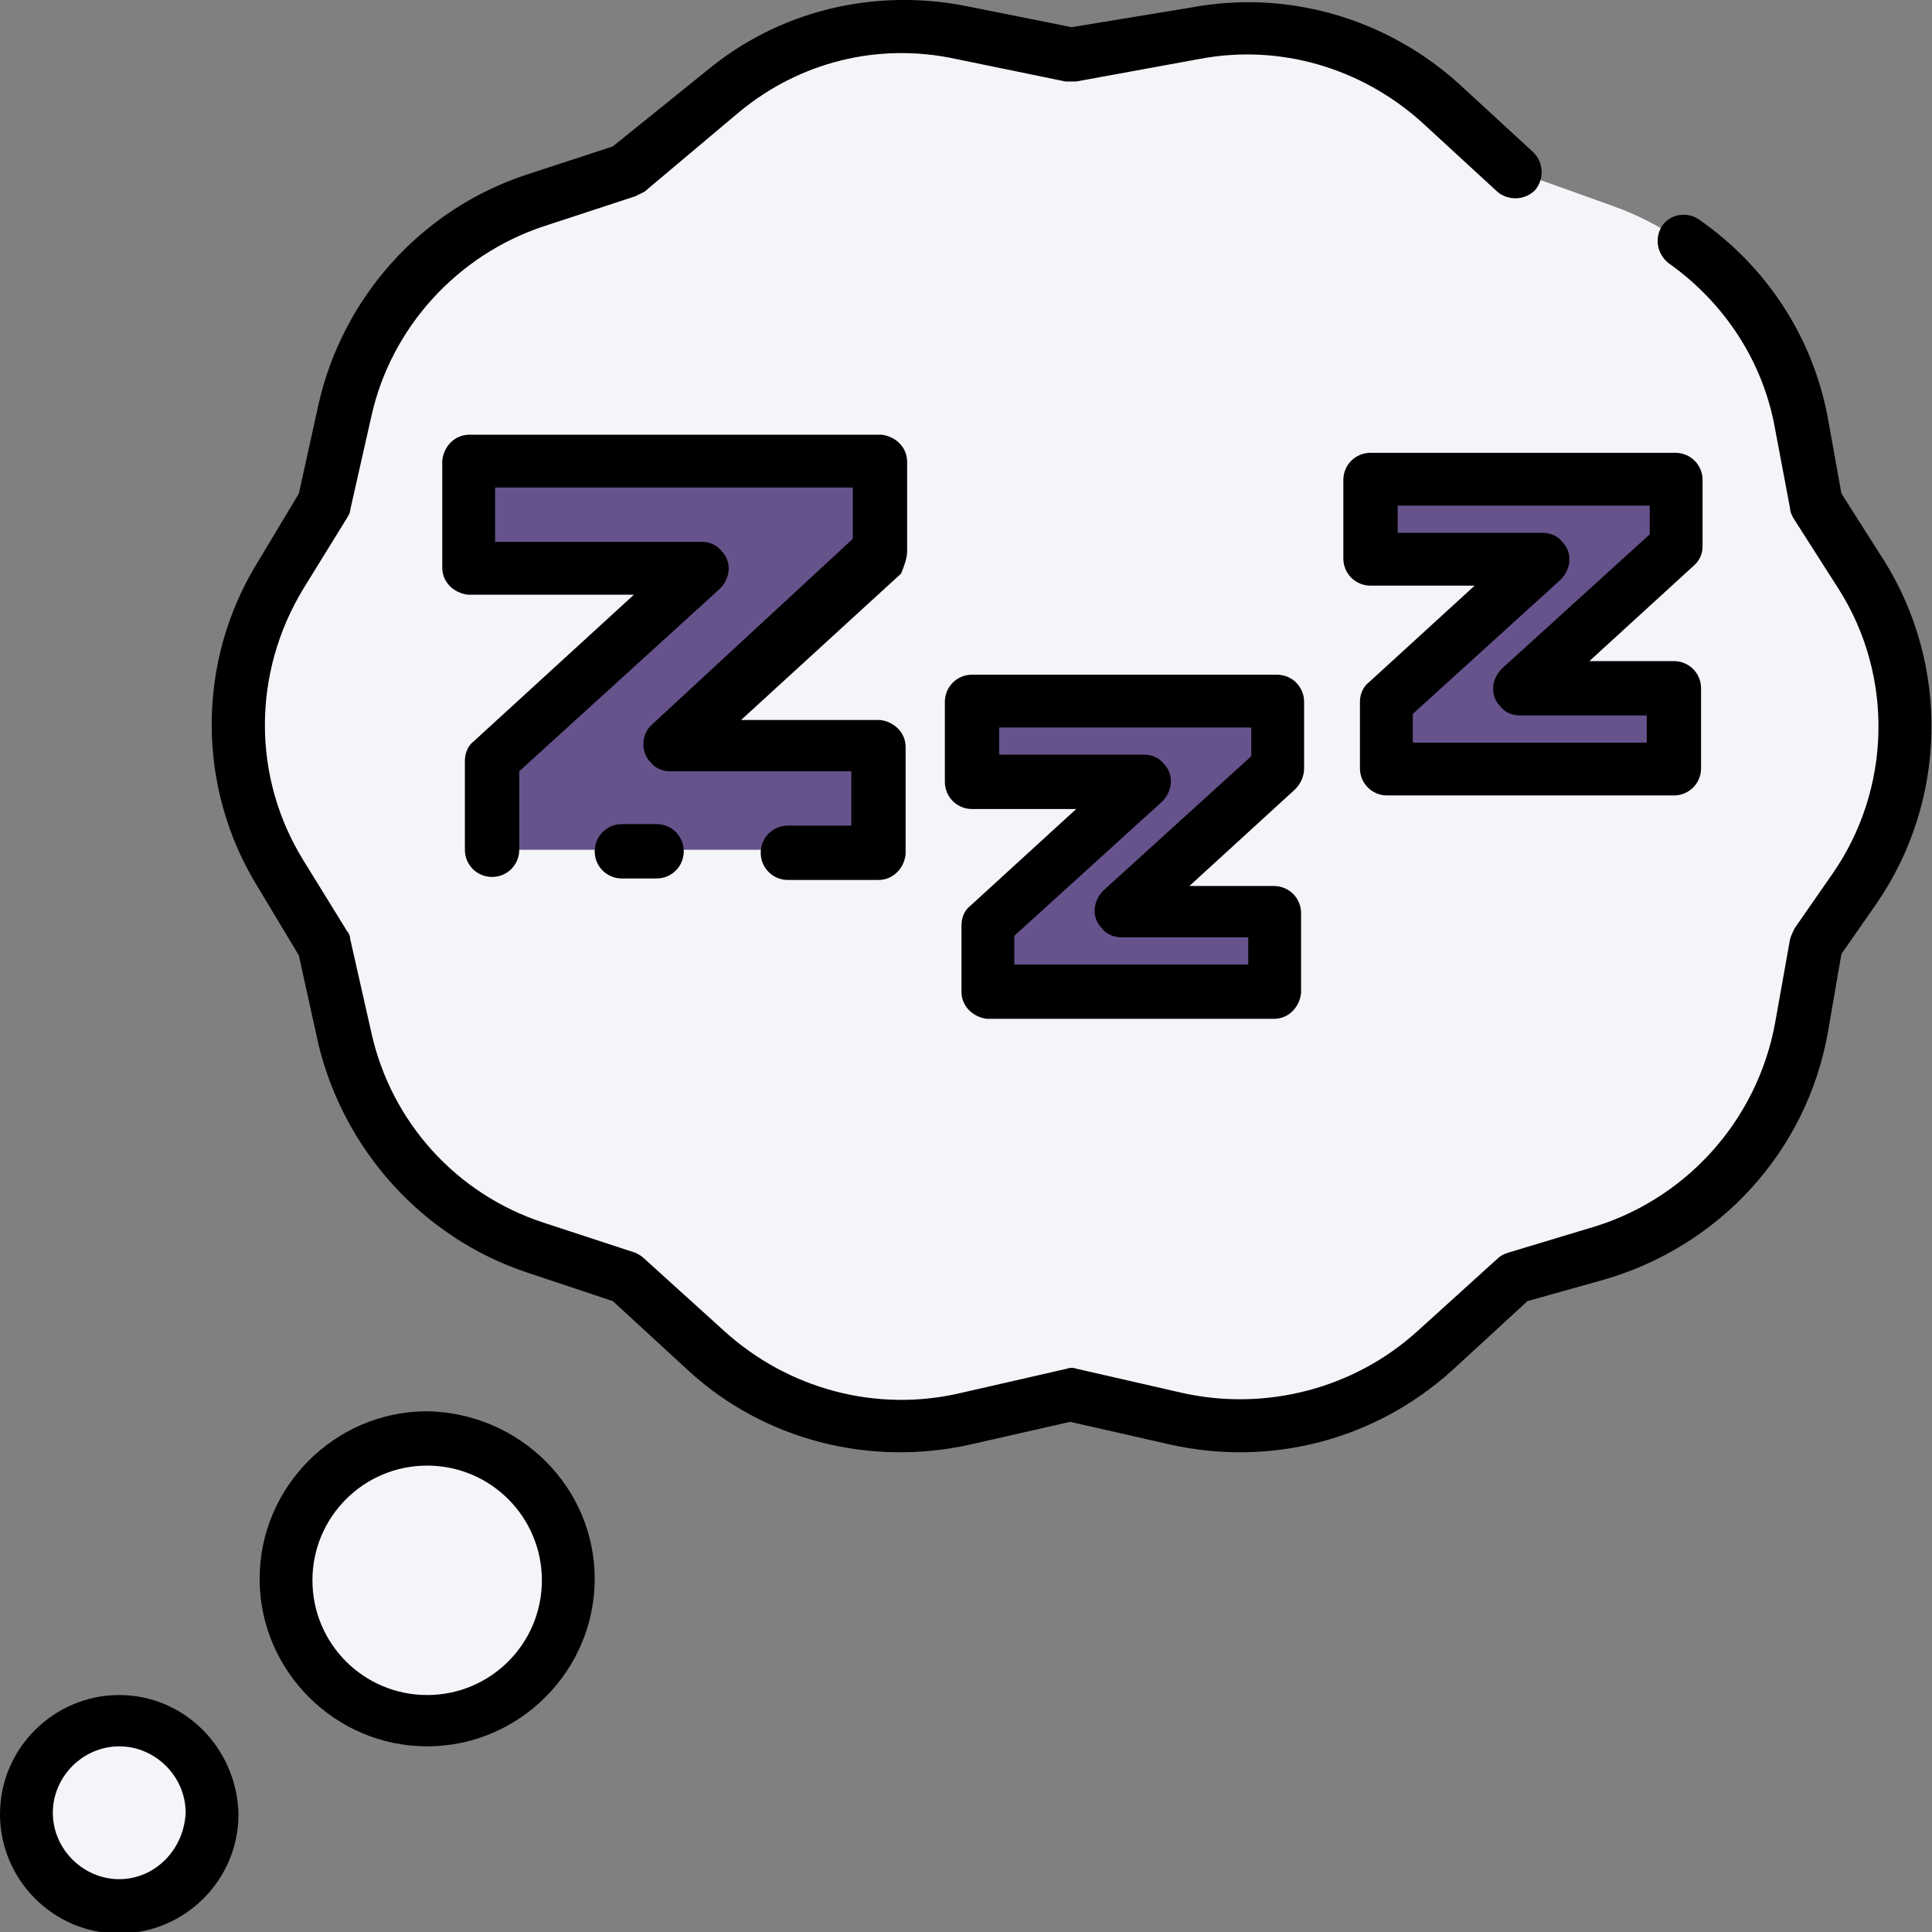
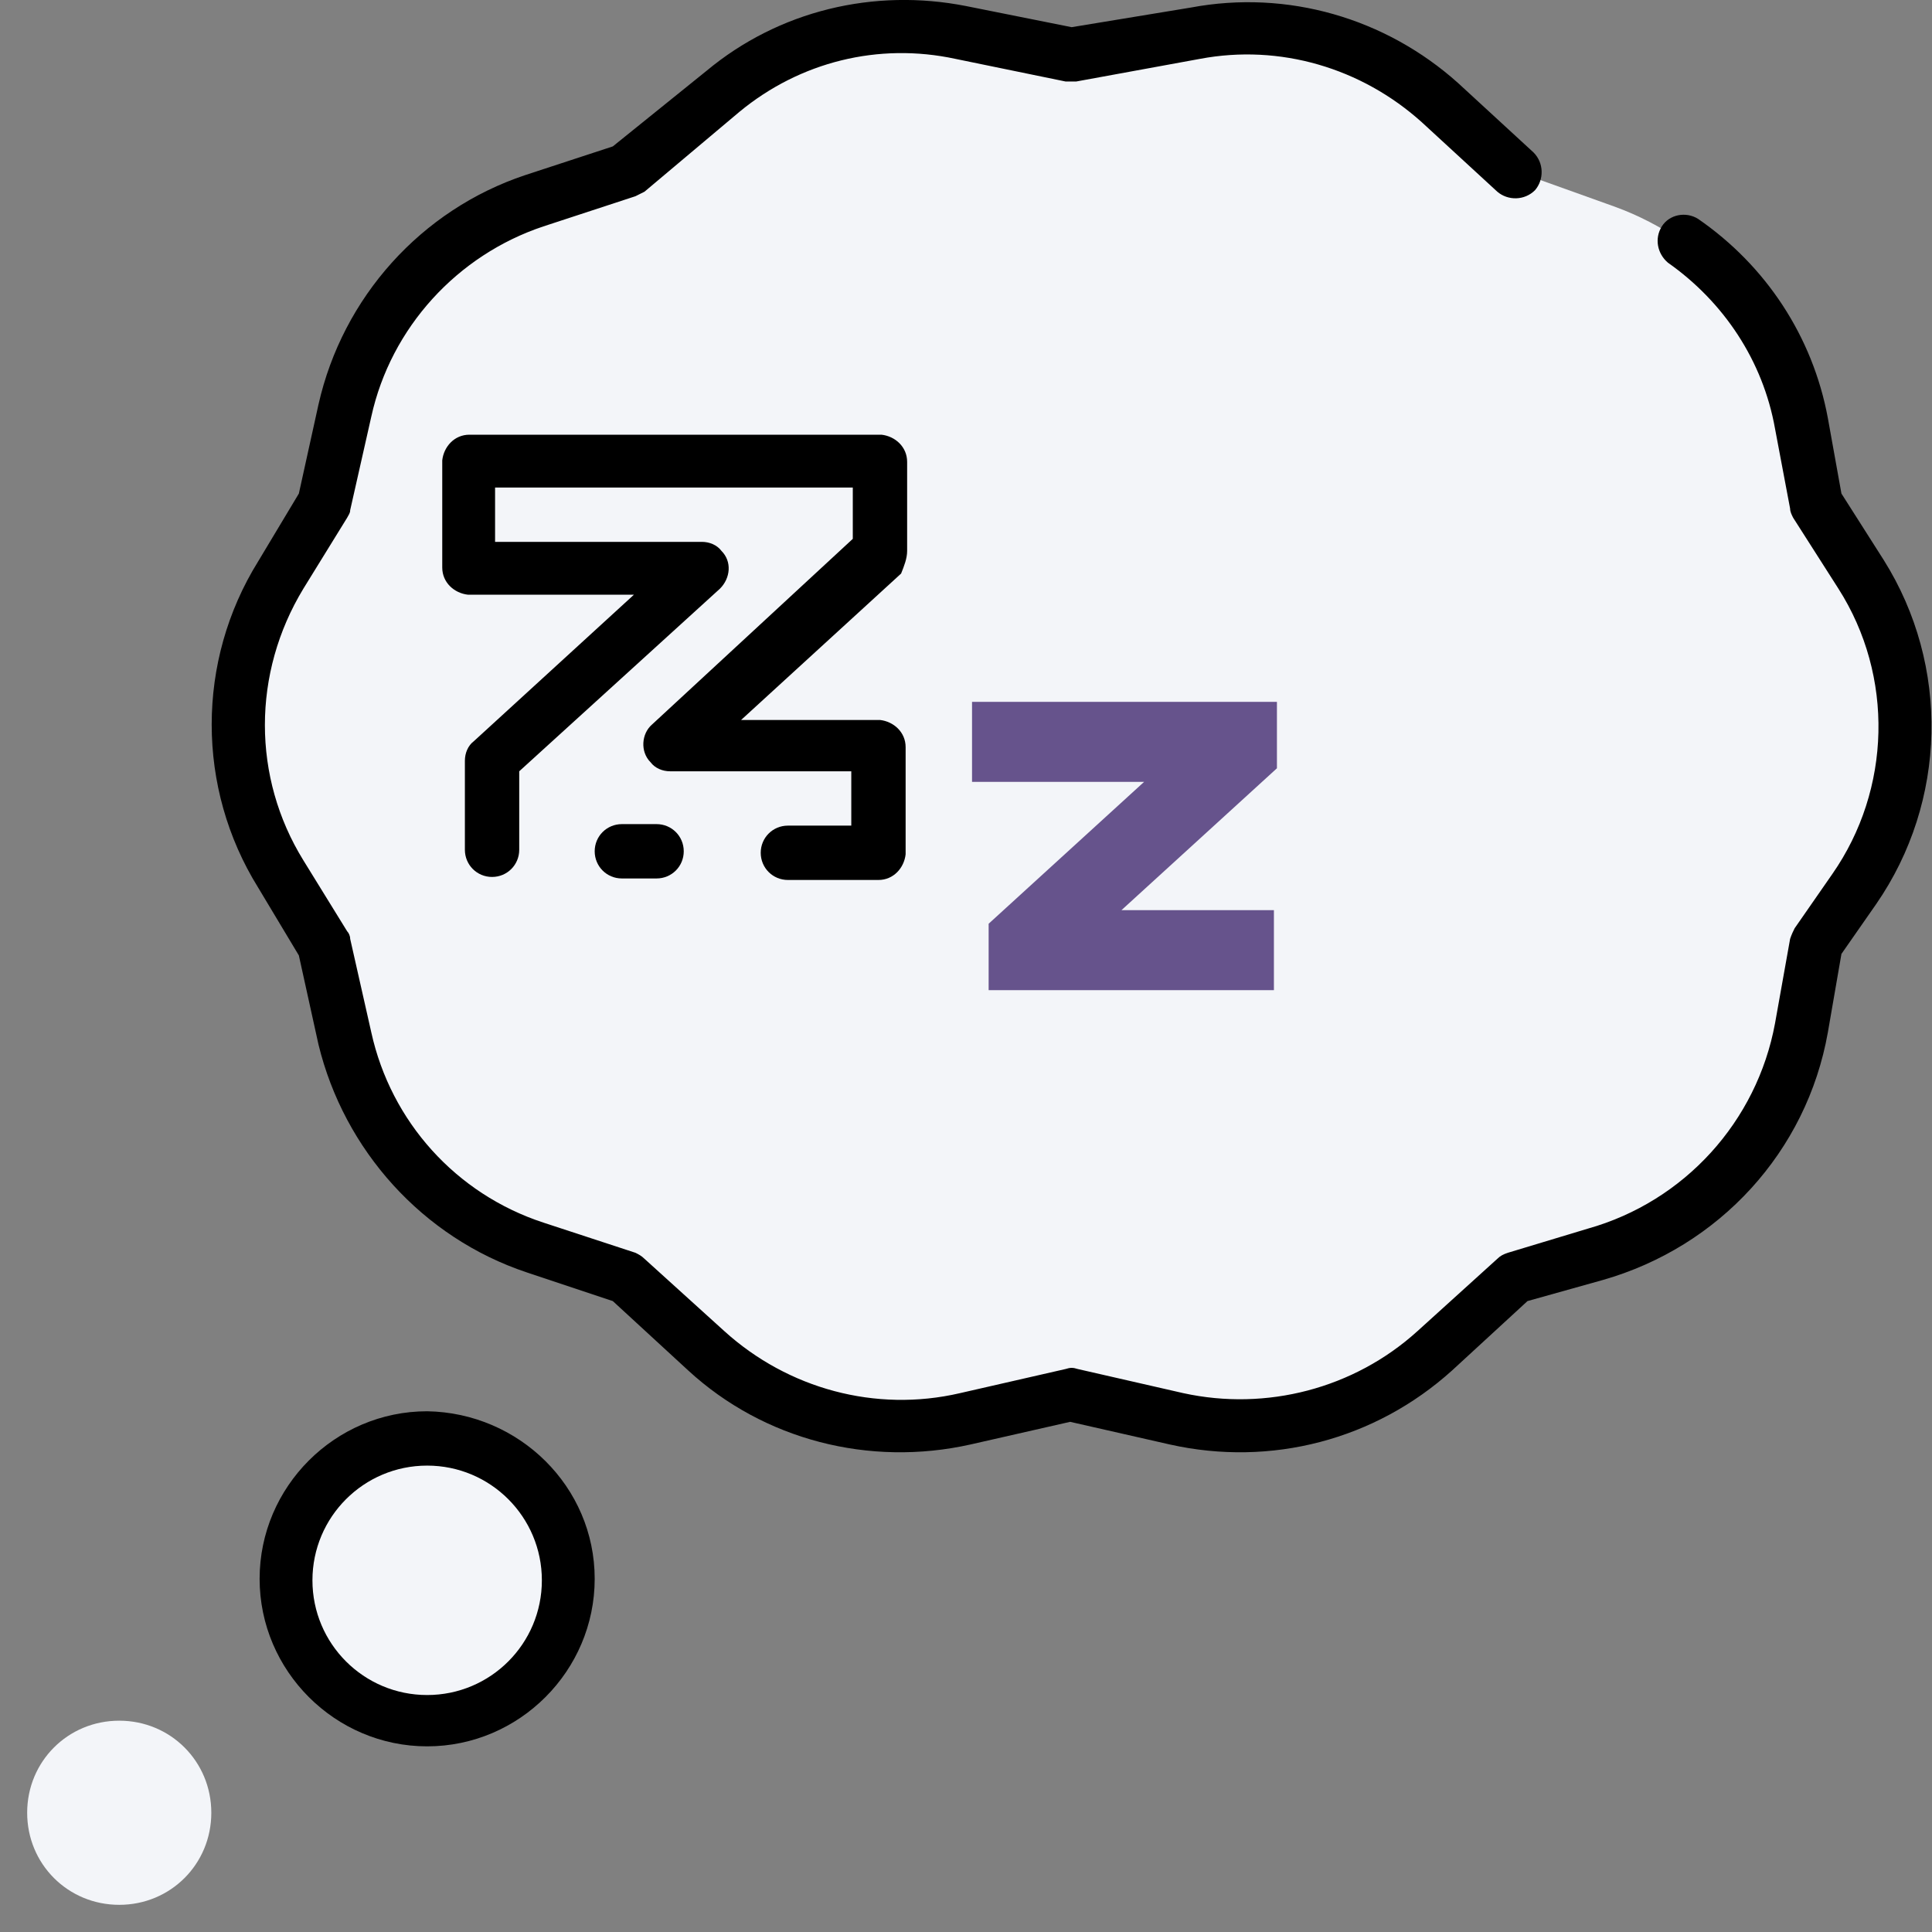
<svg xmlns="http://www.w3.org/2000/svg" version="1.1" id="Layer_1" x="0px" y="0px" viewBox="0 0 128 128" style="enable-background:new 0 0 128 128;" xml:space="preserve">
  <rect x="0" y="0" width="128" height="128" fill="#808080" stroke="none" />
  <style type="text/css">
	.st0{fill:#F3F5F9;}
	.st1{fill:#66538C;}
</style>
  <g>
    <g>
      <path class="st0" d="M122.9,58.9l-2.5,3.6l-1,5.6c-1.3,7.2-6.6,13.1-13.6,15l-5.4,1.5l-5.3,4.8C90.4,93.7,84,95.4,78,94l-7-1.6    l-7,1.6c-6.1,1.4-12.5-0.3-17.1-4.5l-5.3-4.8l-6.1-2c-6.3-2.1-11.1-7.4-12.6-13.9l-1.4-6.2l-2.9-4.7c-3.7-6.1-3.7-13.7,0-19.8    l2.9-4.7l1.4-6.2c1.5-6.5,6.2-11.8,12.6-13.9l6.1-2L47.9,6c4.4-3.6,10.2-5,15.7-3.9l7.3,1.5l8.2-1.5C84.9,1,90.9,2.7,95.3,6.7    l5,4.6l6.7,2.4c6.3,2.3,11,7.7,12.3,14.4l1,5.3l3,4.7C127.4,44.5,127.2,52.7,122.9,58.9z" />
      <path class="st0" d="M14,120.1c0,3.4-2.7,6.1-6.1,6.1s-6.1-2.7-6.1-6.1c0-3.4,2.7-6.1,6.1-6.1C11.3,114,14,116.7,14,120.1    C14,120.1,14,120.1,14,120.1z" />
      <circle class="st0" cx="28.3" cy="104.7" r="9.4" />
      <g>
-         <polygon class="st1" points="58.1,56.3 32.5,56.3 32.5,50.4 46.5,37.7 31.1,37.7 31.1,30.6 58.3,30.6 58.3,36.5 44.3,49.3      58.1,49.3    " />
        <polygon class="st1" points="84.4,65.6 65.5,65.6 65.5,61.2 75.8,51.8 64.4,51.8 64.4,46.5 84.6,46.5 84.6,50.9 74.3,60.3      84.4,60.3    " />
-         <polygon class="st1" points="110.8,50.9 91.8,50.9 91.8,46.4 102.2,37 90.8,37 90.8,31.7 111,31.7 111,36.2 100.7,45.6      110.8,45.6    " />
      </g>
    </g>
    <g>
      <path d="M124.8,37.1l-2.8-4.4l-0.9-5c-1-5.4-4.1-10.1-8.6-13.2c-0.8-0.5-1.9-0.3-2.4,0.5c-0.5,0.8-0.3,1.8,0.4,2.4    c3.7,2.6,6.3,6.5,7.1,11l1,5.3c0,0.2,0.1,0.4,0.2,0.6l3,4.7c3.7,5.8,3.5,13.3-0.4,18.9l-2.5,3.6c-0.1,0.2-0.2,0.4-0.3,0.7l-1,5.6    c-1.2,6.5-6,11.8-12.4,13.6L99.9,83c-0.3,0.1-0.5,0.2-0.7,0.4l-5.3,4.8c-4.2,3.8-10,5.3-15.5,4.1l-7-1.6c-0.3-0.1-0.5-0.1-0.8,0    l-7,1.6C58,93.6,52.2,92,48,88.2l-5.3-4.8c-0.2-0.2-0.4-0.3-0.6-0.4L36,81c-5.8-1.9-10.1-6.7-11.4-12.6l-1.4-6.2    c0-0.2-0.1-0.4-0.2-0.5l-2.9-4.7c-3.4-5.5-3.4-12.4,0-18l2.9-4.7c0.1-0.2,0.2-0.3,0.2-0.5l1.4-6.2c1.3-5.9,5.7-10.7,11.4-12.6    l6.1-2c0.2-0.1,0.4-0.2,0.6-0.3L49,7.4c4-3.3,9.2-4.6,14.3-3.5l7.3,1.5c0.2,0,0.4,0,0.7,0l8.2-1.5c5.3-1,10.7,0.6,14.7,4.2l5,4.6    c0.7,0.6,1.8,0.6,2.5-0.1c0.6-0.7,0.6-1.8-0.1-2.5l0,0l-5-4.6c-4.8-4.3-11.3-6.2-17.7-5L71,1.8L64,0.4c-6.1-1.2-12.4,0.3-17.2,4.3    l-6.2,5l-5.8,1.9c-6.9,2.3-12.1,8.1-13.7,15.2l-1.3,5.9l-2.7,4.5c-4.1,6.6-4.1,15,0,21.6l2.7,4.5l1.3,5.9    C22.8,76.2,28,82,34.9,84.3l5.7,1.9l5,4.6c5,4.6,12,6.4,18.7,4.9l6.6-1.5l6.6,1.5c6.7,1.5,13.6-0.3,18.7-4.9l5-4.6l5-1.4    c7.7-2.2,13.5-8.5,14.9-16.4l0.9-5.2l2.3-3.3C129,53.1,129.2,44.1,124.8,37.1z" />
-       <path d="M7.9,112.3c-4.3,0-7.9,3.5-7.9,7.9c0,4.3,3.5,7.9,7.9,7.9c4.3,0,7.9-3.5,7.9-7.9c0,0,0,0,0,0    C15.7,115.8,12.2,112.3,7.9,112.3z M7.9,124.5c-2.4,0-4.4-2-4.4-4.4s2-4.4,4.4-4.4c2.4,0,4.4,2,4.4,4.4c0,0,0,0,0,0    C12.2,122.5,10.3,124.5,7.9,124.5z" />
      <path d="M28.3,93.5c-6.1,0-11.1,5-11.1,11.1c0,6.1,5,11.1,11.1,11.1c6.1,0,11.1-5,11.1-11.1C39.4,98.5,34.4,93.6,28.3,93.5z     M28.3,112.3c-4.2,0-7.6-3.4-7.6-7.6c0-4.2,3.4-7.6,7.6-7.6s7.6,3.4,7.6,7.6c0,0,0,0,0,0C35.9,108.9,32.5,112.3,28.3,112.3z" />
      <path d="M41.2,54.6c-1,0-1.8,0.8-1.8,1.8s0.8,1.8,1.8,1.8h2.3c1,0,1.8-0.8,1.8-1.8s-0.8-1.8-1.8-1.8H41.2z" />
      <path d="M60.1,36.5v-5.9c0-1-0.8-1.7-1.7-1.8c0,0,0,0,0,0H31.1c-1,0-1.7,0.8-1.8,1.7c0,0,0,0,0,0v7.1c0,1,0.8,1.7,1.7,1.8    c0,0,0,0,0,0H42l-10.6,9.7c-0.4,0.3-0.6,0.8-0.6,1.3v5.9c0,1,0.8,1.8,1.8,1.8c1,0,1.8-0.8,1.8-1.8v-5.2L47.7,39    c0.7-0.7,0.8-1.8,0.1-2.5c-0.3-0.4-0.8-0.6-1.3-0.6H32.8v-3.6h23.7v3.4L43.2,48c-0.7,0.6-0.8,1.8-0.1,2.5c0.3,0.4,0.8,0.6,1.3,0.6    h12v3.6h-4.2c-1,0-1.8,0.8-1.8,1.8s0.8,1.8,1.8,1.8h6c1,0,1.7-0.8,1.8-1.7c0,0,0,0,0,0v-7.1c0-1-0.8-1.7-1.7-1.8c0,0,0,0,0,0h-9.2    l10.6-9.7C59.9,37.5,60.1,37,60.1,36.5z" />
-       <path d="M86.4,50.9v-4.4c0-1-0.8-1.8-1.8-1.8H64.4c-1,0-1.8,0.8-1.8,1.8v5.3c0,1,0.8,1.8,1.8,1.8h6.9l-7,6.4    c-0.4,0.3-0.6,0.8-0.6,1.3v4.4c0,1,0.8,1.7,1.7,1.8c0,0,0,0,0,0h19c1,0,1.7-0.8,1.8-1.7c0,0,0,0,0,0v-5.3c0-1-0.8-1.8-1.8-1.8    h-5.6l7-6.4C86.2,51.9,86.4,51.4,86.4,50.9z M82.9,50.1L73.1,59c-0.7,0.7-0.8,1.8-0.1,2.5c0.3,0.4,0.8,0.6,1.3,0.6h8.4v1.8H67.2    V62l9.8-8.9c0.7-0.7,0.8-1.8,0.1-2.5c-0.3-0.4-0.8-0.6-1.3-0.6h-9.6v-1.8h16.7V50.1z" />
-       <path d="M112.8,36.2v-4.4c0-1-0.8-1.8-1.8-1.8H90.8c-1,0-1.8,0.8-1.8,1.8V37c0,1,0.8,1.8,1.8,1.8h6.9l-7,6.4    c-0.4,0.3-0.6,0.8-0.6,1.3v4.4c0,1,0.8,1.8,1.8,1.8h19c1,0,1.8-0.8,1.8-1.8v-5.3c0-1-0.8-1.8-1.8-1.8h-5.6l7-6.4    C112.6,37.1,112.8,36.7,112.8,36.2z M109.3,35.4l-9.8,8.9c-0.7,0.7-0.8,1.8-0.1,2.5c0.3,0.4,0.8,0.6,1.3,0.6h8.4v1.8H93.6v-1.9    l9.8-8.9c0.7-0.7,0.8-1.8,0.1-2.5c-0.3-0.4-0.8-0.6-1.3-0.6h-9.6v-1.8h16.7V35.4z" />
    </g>
  </g>
</svg>